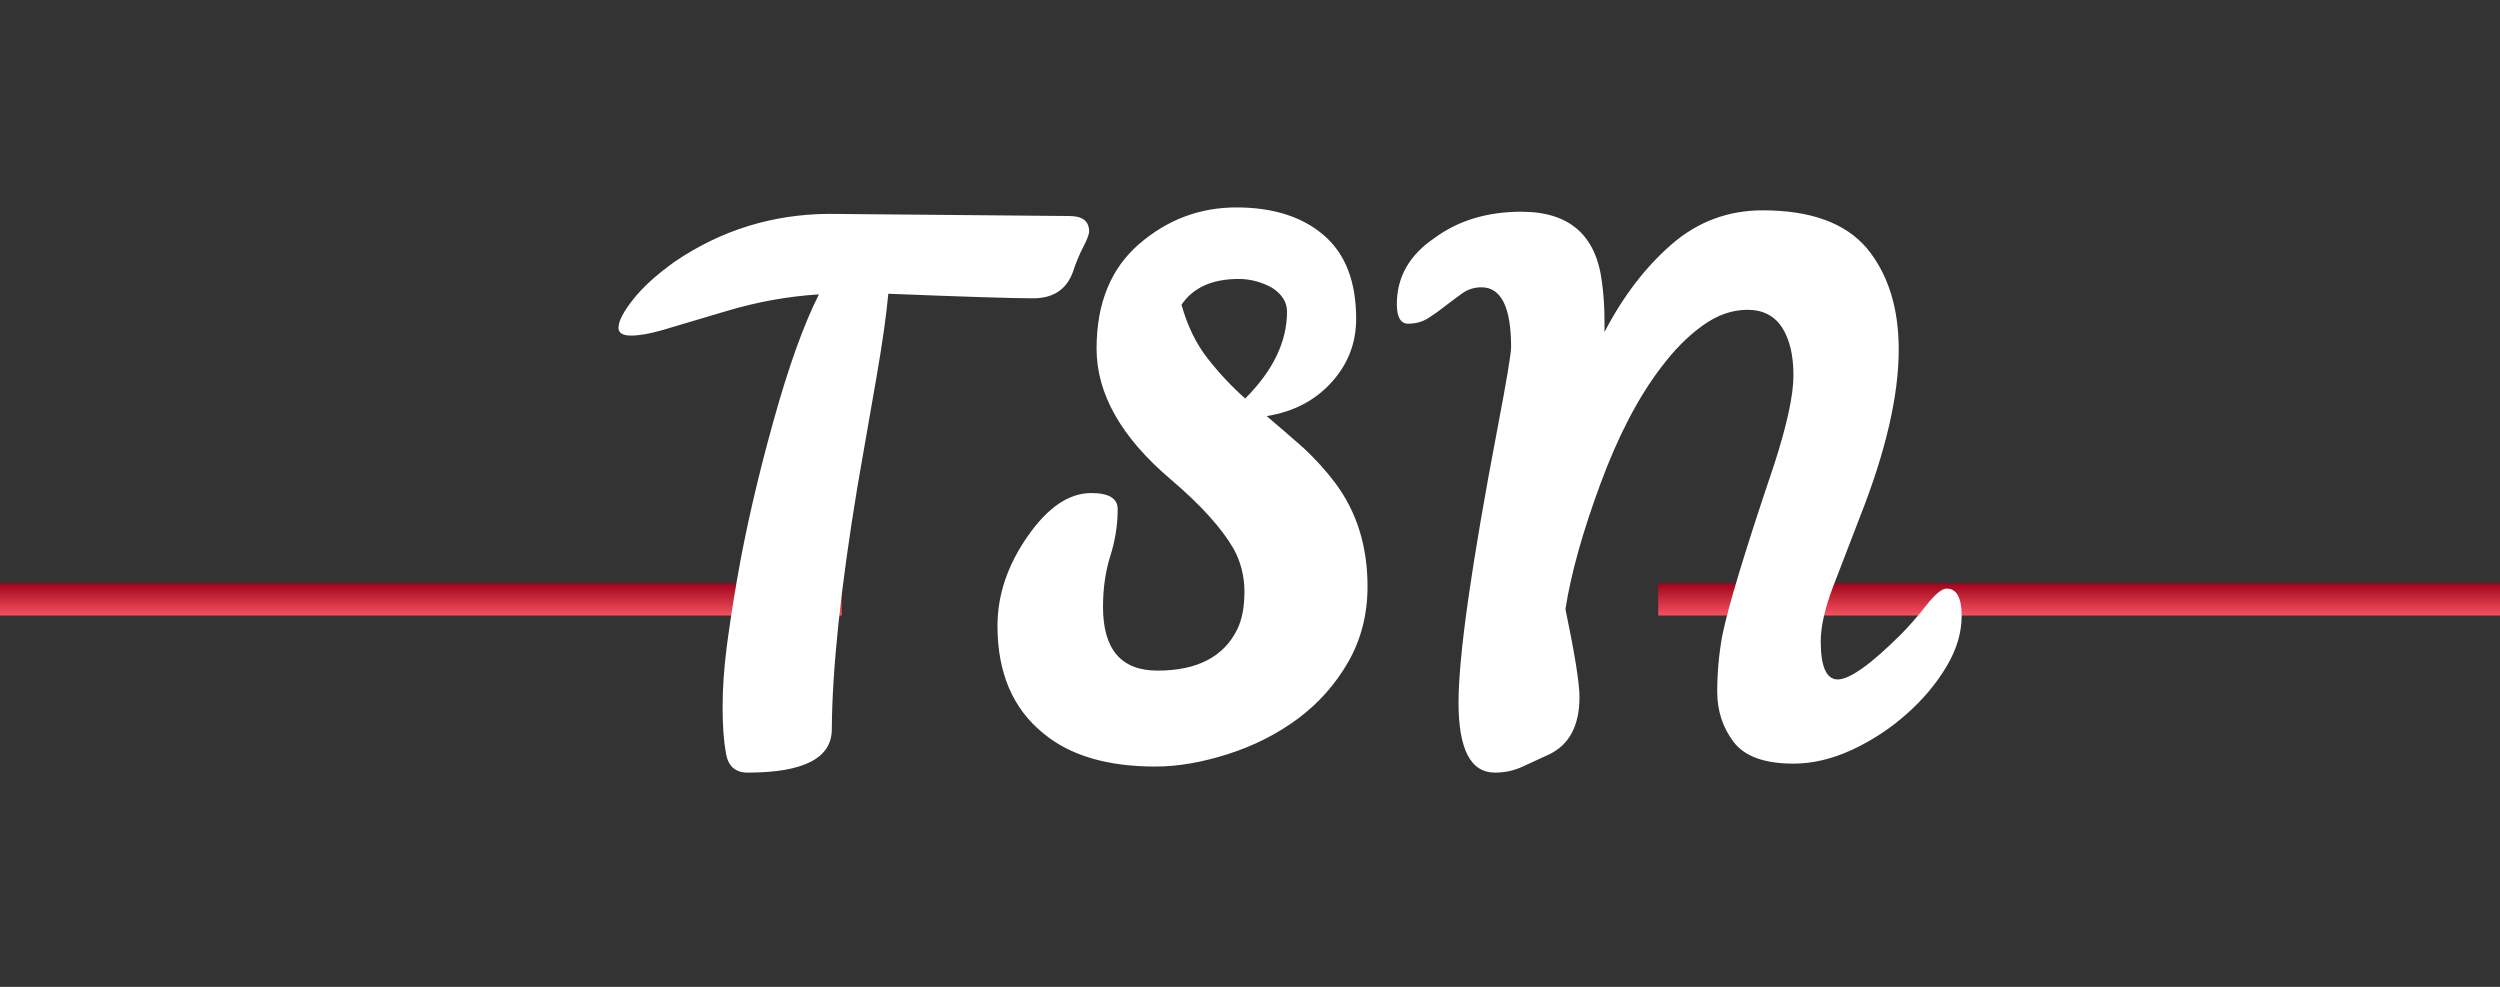
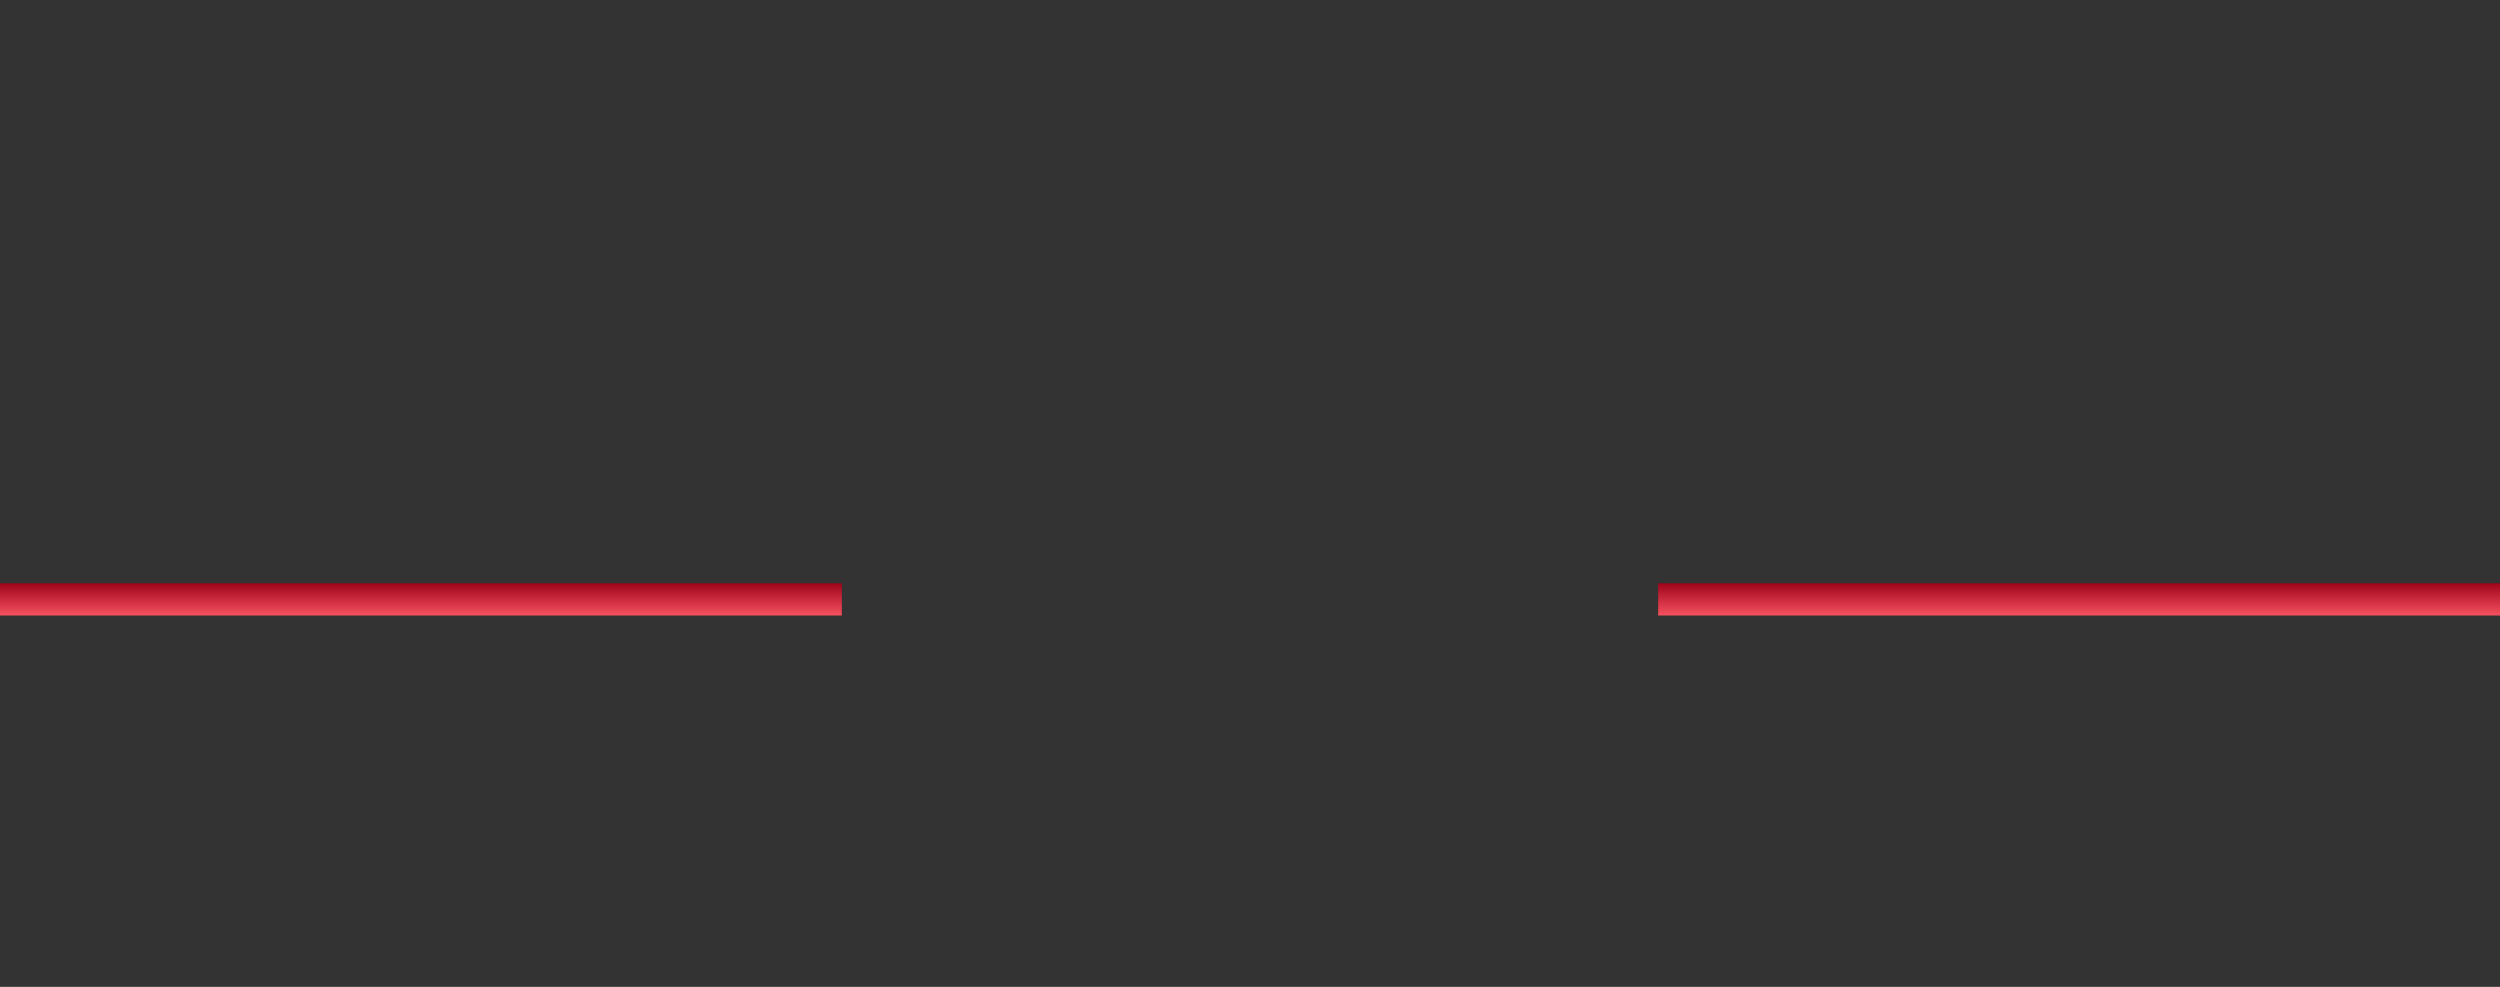
<svg xmlns="http://www.w3.org/2000/svg" version="1.1" viewBox="450 340 380 150" xml:space="preserve">
  <rect x="450" y="340" width="380" height="150" fill="#333333" stroke="none" />
  <desc>Created with Fabric.js 5.3.0</desc>
  <defs>
</defs>
  <g transform="matrix(2.063 0 0 -2.063 640 431.109)" id="logo-logo">
    <g style="" paint-order="stroke">
      <g transform="matrix(0.475 0 0 0.475 -77.575 0)">
        <g style="" paint-order="stroke">
          <g transform="matrix(1 0 0 1 0 0)">
            <linearGradient id="SVGID_372490" gradientUnits="userSpaceOnUse" gradientTransform="matrix(1 0 0 1 -100 -2.5)" x1="0" y1="0" x2="0" y2="5">
              <stop offset="0%" style="stop-color:rgb(245,81,95);stop-opacity: 1" />
              <stop offset="100%" style="stop-color:rgb(159,4,27);stop-opacity: 1" />
            </linearGradient>
            <rect style="stroke: none; stroke-width: 0; stroke-dasharray: none; stroke-linecap: butt; stroke-dashoffset: 0; stroke-linejoin: miter; stroke-miterlimit: 4; fill: url(#SVGID_372490); fill-rule: nonzero; opacity: 1;" paint-order="stroke" x="-100" y="-2.5" rx="0" ry="0" width="200" height="5" />
          </g>
        </g>
      </g>
      <g transform="matrix(0.475 0 0 0.475 77.575 0)">
        <g style="" paint-order="stroke">
          <g transform="matrix(1 0 0 1 0 0)">
            <linearGradient id="SVGID_372491" gradientUnits="userSpaceOnUse" gradientTransform="matrix(1 0 0 1 -100 -2.5)" x1="0" y1="0" x2="0" y2="5">
              <stop offset="0%" style="stop-color:rgb(245,81,95);stop-opacity: 1" />
              <stop offset="100%" style="stop-color:rgb(159,4,27);stop-opacity: 1" />
            </linearGradient>
            <rect style="stroke: none; stroke-width: 0; stroke-dasharray: none; stroke-linecap: butt; stroke-dashoffset: 0; stroke-linejoin: miter; stroke-miterlimit: 4; fill: url(#SVGID_372491); fill-rule: nonzero; opacity: 1;" paint-order="stroke" x="-100" y="-2.5" rx="0" ry="0" width="200" height="5" />
          </g>
        </g>
      </g>
    </g>
  </g>
  <g transform="matrix(1.921 0 0 1.921 646.089 414.483)" id="tagline-logo">
    <g style="" paint-order="stroke">
      <g transform="matrix(1 0 0 1 0 0)">
-         <path style="stroke: none; stroke-width: 0; stroke-dasharray: none; stroke-linecap: butt; stroke-dashoffset: 0; stroke-linejoin: miter; stroke-miterlimit: 4; fill: rgb(255,255,255); fill-rule: nonzero; opacity: 1;" paint-order="stroke" transform=" translate(-54.87, 21.48)" d="M 1.73 -34.32 L 1.73 -34.32 Q 1.73 -35.09 2.89 -36.56 Q 4.05 -38.03 6.2 -39.56 L 6.2 -39.56 Q 11.67 -43.27 18.32 -43.33 L 18.32 -43.33 L 37.41 -43.16 Q 38.97 -43.16 38.97 -41.94 L 38.97 -41.94 Q 38.97 -41.6 38.5 -40.7 Q 38.03 -39.79 37.69 -38.74 L 37.69 -38.74 Q 36.93 -36.65 34.54 -36.65 Q 32.14 -36.65 23.08 -37.01 L 23.08 -37.01 Q 22.85 -34.47 22.16 -30.49 Q 21.47 -26.51 20.65 -21.81 L 20.65 -21.81 Q 18.66 -9.8 18.61 -2.55 L 18.61 -2.55 Q 18.61 0.88 11.95 0.88 L 11.95 0.88 Q 10.51 0.88 10.24 -0.61 Q 9.97 -2.1 9.97 -4.29 Q 9.97 -6.49 10.29 -9.02 Q 10.62 -11.55 11.13 -14.5 L 11.13 -14.5 Q 12.12 -20.19 13.95 -26.78 Q 15.77 -33.36 17.59 -36.96 L 17.59 -36.96 Q 13.93 -36.73 10.34 -35.66 Q 6.74 -34.58 5.23 -34.14 Q 3.71 -33.7 2.72 -33.7 Q 1.73 -33.7 1.73 -34.32 Z M 31.72 -10.73 L 31.72 -10.73 Q 31.72 -14.39 34.1 -17.81 Q 36.48 -21.24 39.14 -21.24 L 39.14 -21.24 Q 41.23 -21.24 41.23 -19.97 L 41.23 -19.97 Q 41.23 -18.1 40.65 -16.27 Q 40.07 -14.44 40.07 -12.23 L 40.07 -12.23 Q 40.07 -7.19 44.38 -7.19 L 44.38 -7.19 Q 49.08 -7.19 50.69 -10.45 L 50.69 -10.45 Q 51.26 -11.61 51.26 -13.44 Q 51.26 -15.26 50.41 -16.82 L 50.41 -16.82 Q 48.97 -19.31 45.43 -22.32 L 45.43 -22.32 Q 39.56 -27.3 39.56 -32.67 Q 39.56 -38.03 42.92 -40.94 Q 46.28 -43.84 50.62 -43.84 Q 54.97 -43.84 57.53 -41.65 Q 60.1 -39.45 60.1 -35.03 L 60.1 -35.03 Q 60.1 -32.14 58.14 -29.99 Q 56.19 -27.84 53.02 -27.33 L 53.02 -27.33 Q 54.46 -26.11 55.9 -24.84 L 55.9 -24.84 Q 57.29 -23.56 58.45 -22.03 L 58.45 -22.03 Q 61 -18.61 61 -13.85 L 61 -13.85 Q 61 -10.54 59.47 -7.87 Q 57.94 -5.21 55.48 -3.38 Q 53.02 -1.56 49.94 -0.58 Q 46.87 0.4 44.21 0.4 L 44.21 0.4 Q 38.52 0.4 35.37 -2.21 L 35.37 -2.21 Q 31.72 -5.15 31.72 -10.73 Z M 46.28 -36.14 L 46.28 -36.14 Q 46.98 -33.64 48.34 -31.9 Q 49.7 -30.16 51.32 -28.72 L 51.32 -28.72 Q 54.63 -32.03 54.63 -35.6 L 54.63 -35.6 Q 54.63 -36.7 53.47 -37.47 L 53.47 -37.47 Q 52.19 -38.18 50.81 -38.18 L 50.81 -38.18 Q 47.66 -38.18 46.28 -36.14 Z M 63.32 -36.19 L 63.32 -36.19 Q 63.32 -39.39 66.27 -41.4 L 66.27 -41.4 Q 69.1 -43.5 73.18 -43.5 L 73.18 -43.5 Q 78.87 -43.5 79.55 -37.92 L 79.55 -37.92 Q 79.75 -36.48 79.75 -34.81 L 79.75 -34.81 Q 79.75 -34.61 79.75 -34.38 L 79.75 -34.38 L 79.75 -33.98 Q 81.96 -38.23 85.06 -40.92 Q 88.16 -43.61 92.27 -43.61 L 92.27 -43.61 Q 97.96 -43.61 100.51 -40.61 L 100.51 -40.61 Q 103.03 -37.55 103.03 -32.6 L 103.03 -32.6 Q 103.03 -27.13 99.97 -19.37 L 99.97 -19.37 Q 98.81 -16.37 97.83 -13.81 Q 96.86 -11.24 96.86 -9.52 L 96.86 -9.52 Q 96.86 -6.51 98.19 -6.49 L 98.19 -6.49 Q 99.63 -6.49 103.23 -10.08 L 103.23 -10.08 Q 104.16 -11.02 105.21 -12.35 Q 106.26 -13.68 106.82 -13.68 L 106.82 -13.68 Q 108.01 -13.68 108.01 -11.53 L 108.01 -11.53 Q 108.01 -9.52 106.82 -7.53 L 106.82 -7.53 Q 105.61 -5.49 103.67 -3.77 Q 101.73 -2.04 99.35 -0.93 Q 96.97 0.17 94.7 0.17 L 94.7 0.17 Q 91.28 0.17 89.97 -1.54 Q 88.67 -3.26 88.67 -5.51 Q 88.67 -7.76 89.07 -9.97 L 89.07 -9.97 Q 89.78 -13.45 93.15 -23.42 L 93.15 -23.42 Q 94.7 -28.18 94.7 -30.56 Q 94.7 -32.94 93.8 -34.34 Q 92.89 -35.74 91.06 -35.74 Q 89.24 -35.74 87.51 -34.49 Q 85.78 -33.25 84.25 -31.21 L 84.25 -31.21 Q 81.53 -27.67 79.42 -21.95 Q 77.31 -16.23 76.66 -12.06 L 76.66 -12.06 Q 77.77 -6.74 77.77 -5.1 L 77.77 -5.1 Q 77.77 -1.73 75.39 -0.57 L 75.39 -0.57 Q 74.28 -0.06 73.26 0.41 Q 72.25 0.88 71.08 0.88 L 71.08 0.88 Q 68.2 0.88 68.2 -4.66 Q 68.2 -10.2 71.28 -26.34 L 71.28 -26.34 Q 72.36 -32 72.36 -32.79 L 72.36 -32.79 Q 72.36 -37.52 70.01 -37.52 L 70.01 -37.52 Q 69.19 -37.52 68.52 -37.06 Q 67.86 -36.59 67.19 -36.07 Q 66.52 -35.54 65.82 -35.09 Q 65.11 -34.64 64.22 -34.64 Q 63.32 -34.64 63.32 -36.19 Z" stroke-linecap="round" />
-       </g>
+         </g>
    </g>
  </g>
</svg>